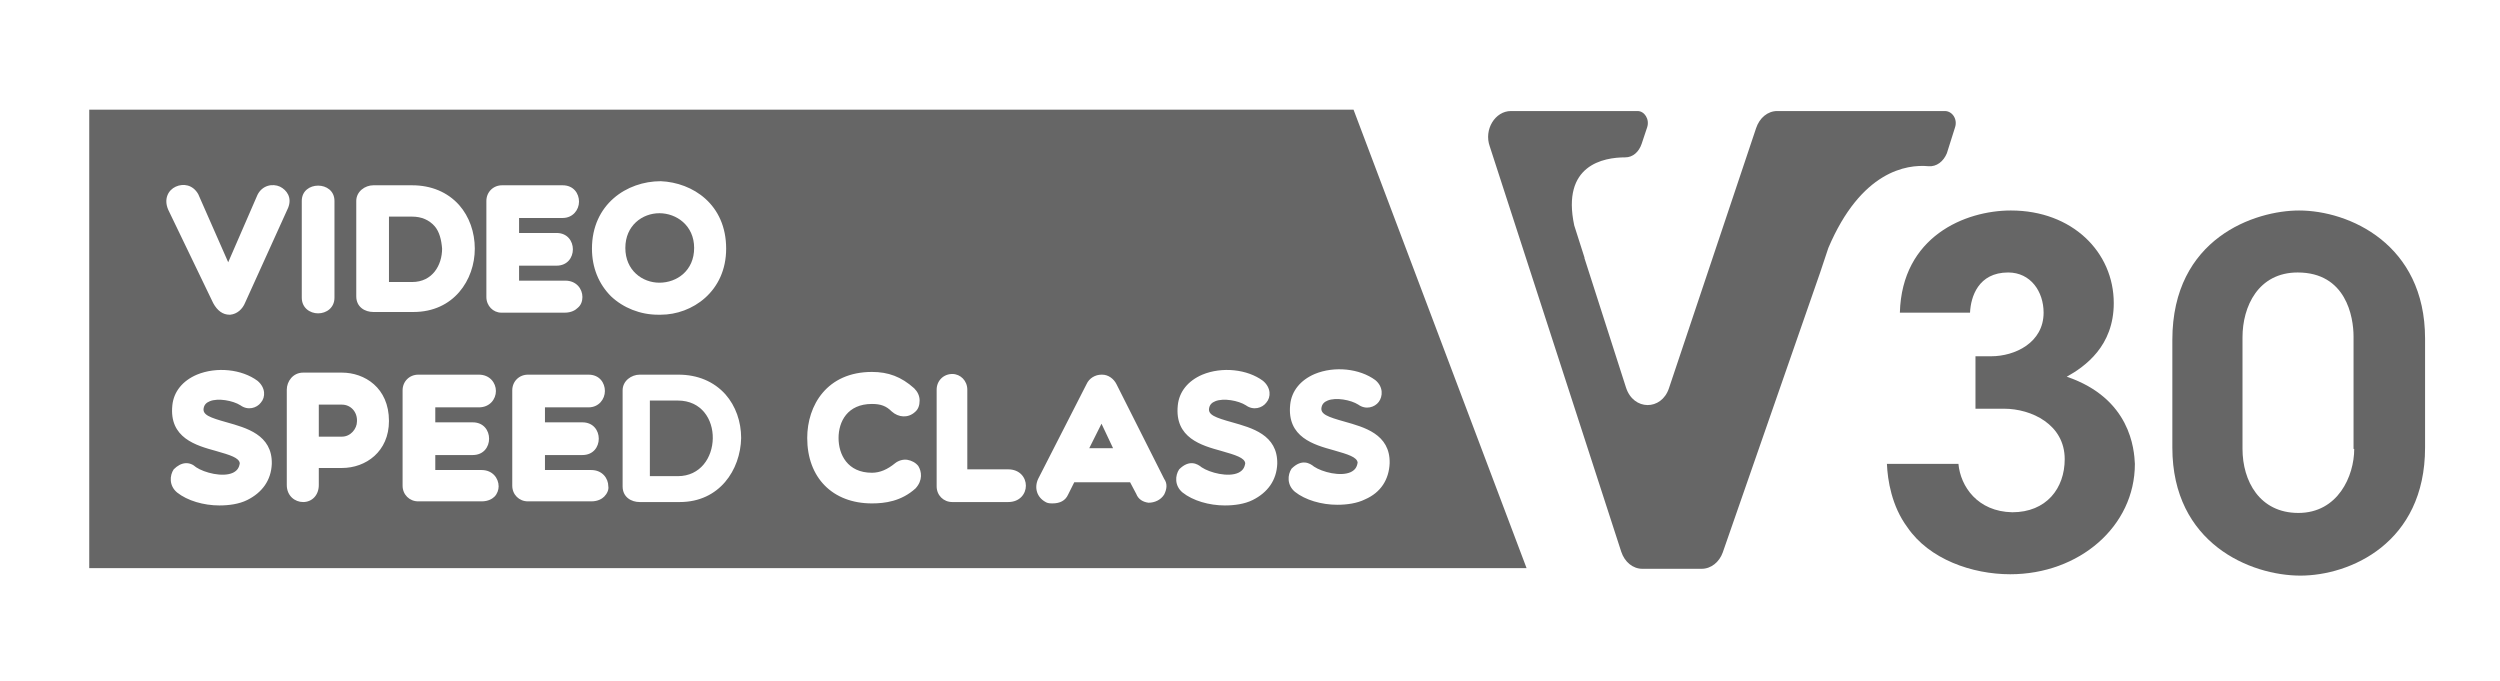
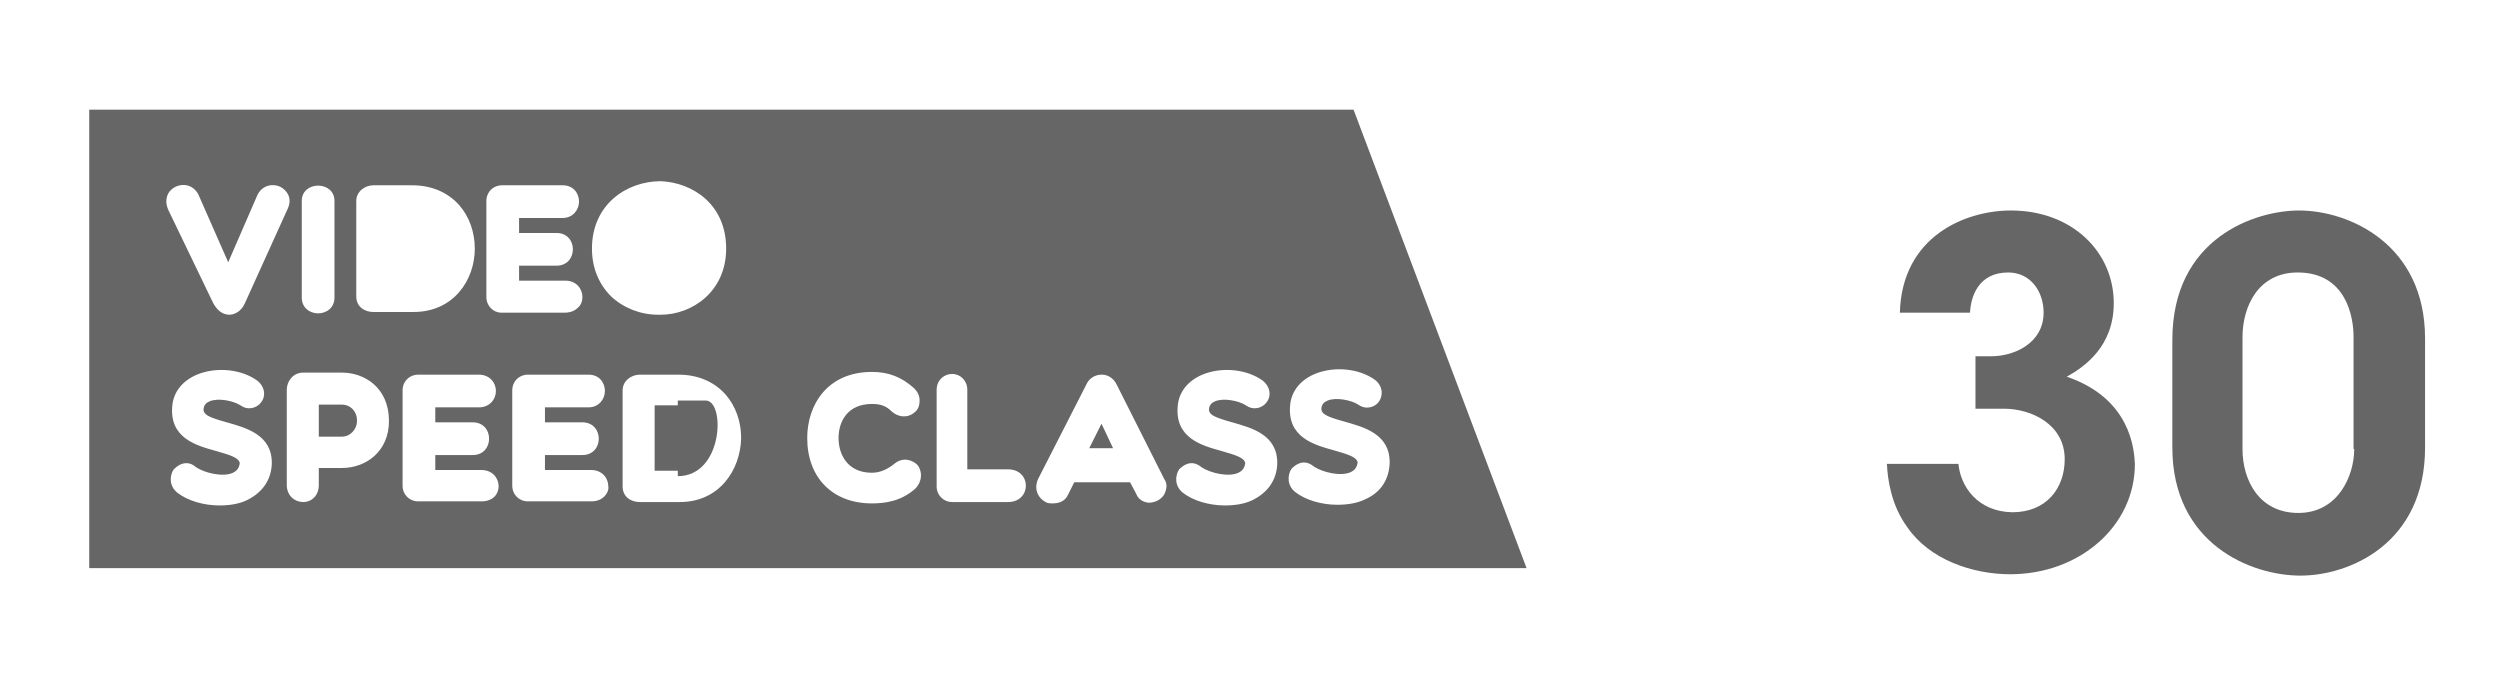
<svg xmlns="http://www.w3.org/2000/svg" version="1.1" id="レイヤー_1" x="0px" y="0px" width="367px" height="100px" viewBox="0 0 367 100" style="enable-background:new 0 0 367 100;" xml:space="preserve">
  <style type="text/css">
	.st0{fill:#666666;}
</style>
  <g>
-     <path class="st0" d="M96.8,31.3c-2.5,0-5,1.8-5,5.1s2.5,5.1,5,5.1c2.6,0,5.1-1.8,5.1-5.1S99.3,31.3,96.8,31.3z" />
    <polygon class="st0" points="159.9,65.8 163.4,65.8 161.7,62.2  " />
    <path class="st0" d="M13.1,16.1v67.3h211l-25.4-67.3C198.7,16.1,13.1,16.1,13.1,16.1z M52.3,29.5c0-1.4,1.3-2.3,2.5-2.3h5.7   c2.8,0,5.2,1,6.9,2.9c1.5,1.7,2.3,4,2.3,6.4c0,4.6-3.1,9.3-9,9.3h-5.9c-1.2,0-2.5-0.7-2.5-2.3C52.3,43.5,52.3,29.5,52.3,29.5z    M44.3,29.5c0-3,4.8-3,4.8,0v14.2c0,1.5-1.2,2.3-2.4,2.3s-2.4-0.8-2.4-2.3C44.3,43.7,44.3,29.5,44.3,29.5z M25.8,27.4   c1.1-0.5,2.5-0.3,3.3,1.1l4.4,10l4.3-9.9c0.7-1.4,2.2-1.7,3.3-1.2c1,0.5,1.8,1.6,1.2,3.1L36,44.4c-0.4,1-1.2,1.7-2.2,1.8h-0.1   c-1,0-1.8-0.6-2.4-1.7l0,0l-6.6-13.7C24,29.2,24.7,27.9,25.8,27.4z M36.3,73.4c-1.2,0.6-2.7,0.8-4.1,0.8c-2.3,0-4.7-0.7-6.2-1.9   c-1.2-1-1.1-2.5-0.5-3.4c1.1-1.1,2.3-1.2,3.3-0.3c1.2,0.8,3.9,1.5,5.4,0.8c0.6-0.3,0.9-0.7,1-1.4c-0.1-0.8-1.4-1.2-3.5-1.8   c-2.9-0.8-6.9-1.9-6.4-6.7l0,0c0.2-2,1.5-3.6,3.6-4.5c2.9-1.2,6.6-0.8,8.9,0.9c1.2,1,1.2,2.4,0.5,3.2c-0.6,0.8-1.9,1.2-3,0.4   c-1.1-0.7-3.3-1.1-4.5-0.6c-0.5,0.2-0.8,0.5-0.9,1c-0.2,1,0.9,1.4,3.4,2.1c2.8,0.8,6.7,1.8,6.6,6.1C39.8,70.5,38.5,72.3,36.3,73.4z    M50.2,68.7h-3.4v2.5c0,1.5-1,2.5-2.3,2.5c-1.2,0-2.4-0.9-2.4-2.5v-14c0-1.2,0.9-2.5,2.4-2.5h5.7c3.3,0,6.9,2.2,6.9,7.1   C57.1,66.3,53.7,68.7,50.2,68.7z M72.6,72.9c-0.3,0.3-0.9,0.7-1.9,0.7h-9.3c-1.3,0-2.3-1-2.3-2.3v-14c0-1.3,1-2.3,2.3-2.3h8.9   c1.6,0,2.5,1.2,2.5,2.4s-0.9,2.4-2.5,2.4h-6.4V62h5.5c1.6,0,2.4,1.2,2.4,2.4s-0.8,2.4-2.4,2.4h-5.5V69h6.8c1.6,0,2.5,1.2,2.5,2.4   C73.2,71.9,73,72.5,72.6,72.9z M71.4,43.6V29.5c0-1.3,1-2.3,2.3-2.3h8.9c1.6,0,2.4,1.2,2.4,2.4c0,1.2-0.9,2.4-2.4,2.4h-6.4v2.2h5.5   c1.6,0,2.4,1.2,2.4,2.4S83.3,39,81.7,39h-5.5v2.2H83c1.6,0,2.5,1.2,2.5,2.4c0,0.6-0.2,1.2-0.7,1.6c-0.3,0.3-0.9,0.7-1.9,0.7h-9.3   C72.4,45.9,71.4,44.9,71.4,43.6z M88.7,72.9c-0.3,0.3-0.9,0.7-1.9,0.7h-9.3c-1.3,0-2.3-1-2.3-2.3v-14c0-1.3,1-2.3,2.3-2.3h8.9   c1.6,0,2.4,1.2,2.4,2.4s-0.9,2.4-2.4,2.4H80V62h5.5c1.6,0,2.4,1.2,2.4,2.4s-0.8,2.4-2.4,2.4H80V69h6.8c1.6,0,2.5,1.2,2.5,2.4   C89.4,71.9,89.1,72.5,88.7,72.9z M86.9,36.5c0-6.5,5.1-9.9,10.1-9.9c4.7,0.2,9.6,3.4,9.6,9.9c0,6.3-5,9.7-9.6,9.7   c-0.2,0-0.3,0-0.4,0c-2.6,0-5.1-1-6.9-2.7C87.9,41.7,86.9,39.3,86.9,36.5z M99.8,73.7h-5.9c-1.2,0-2.5-0.7-2.5-2.3V57.3   c0-1.4,1.3-2.3,2.5-2.3h5.7c2.8,0,5.2,1,6.9,2.9c1.5,1.7,2.3,4,2.3,6.4C108.7,69,105.6,73.7,99.8,73.7z M134.4,71.7   c-2.1,1.9-4.5,2.2-6.4,2.2c-5.8,0-9.5-3.8-9.5-9.6c0-4.8,2.9-9.7,9.5-9.7c2.4,0,4.3,0.7,6.2,2.4c0.5,0.5,0.8,1.1,0.8,1.8   s-0.2,1.3-0.7,1.7c-1,0.9-2.4,0.8-3.4-0.1c-0.8-0.8-1.6-1.1-2.9-1.1c-3.6,0-4.9,2.6-4.9,5c0,2.4,1.3,5.1,4.9,5.1   c1.2,0,2.3-0.5,3.4-1.4c0.5-0.4,1.2-0.6,1.8-0.5s1.2,0.4,1.6,0.9C135.3,69.2,135.5,70.5,134.4,71.7z M148,73.7h-8.2   c-1.3,0-2.3-1-2.3-2.3V57.2c0-1.3,1-2.3,2.3-2.3c1.2,0,2.2,1,2.2,2.3v11.7h6c1.7,0,2.6,1.2,2.6,2.4C150.6,72.5,149.7,73.7,148,73.7   z M170.9,72.6c-0.5,0.8-1.4,1.2-2.3,1.2c-0.8-0.1-1.5-0.5-1.8-1.3l-0.9-1.7h-8.2l-0.9,1.8c-0.4,0.9-1.2,1.3-2.3,1.3   c-0.2,0-0.5,0-0.8-0.1l-0.2-0.1c-1.3-0.7-1.7-2.1-1.1-3.4l7.1-13.9c0.4-0.9,1.3-1.4,2.2-1.4c0,0,0,0,0.1,0c0.9,0,1.7,0.6,2.1,1.4   l7,13.9C171.4,71,171.3,71.8,170.9,72.6z M183.9,73.4c-1.2,0.6-2.7,0.8-4.1,0.8c-2.3,0-4.7-0.7-6.2-1.9c-1.2-1-1.1-2.5-0.5-3.4   c1.5-1.5,2.7-0.8,3.3-0.3c1.2,0.8,3.9,1.5,5.4,0.8c0.6-0.3,0.9-0.7,1-1.4c-0.1-0.8-1.4-1.2-3.5-1.8c-2.9-0.8-6.9-1.9-6.4-6.7l0,0   c0.2-2,1.5-3.6,3.6-4.5c2.9-1.2,6.6-0.8,8.9,0.9c1.2,1,1.2,2.4,0.5,3.2c-0.6,0.8-1.9,1.2-3,0.4c-1.1-0.7-3.3-1.1-4.5-0.6   c-0.5,0.2-0.8,0.5-0.9,1c-0.2,1,0.9,1.4,3.4,2.1c2.8,0.8,6.7,1.8,6.6,6.1C187.4,70.5,186.1,72.3,183.9,73.4z M202.4,59   c-0.6,0.8-1.9,1.2-3,0.4c-1.1-0.7-3.3-1.1-4.5-0.6c-0.5,0.2-0.8,0.5-0.9,1c-0.2,1,0.9,1.4,3.4,2.1c2.8,0.8,6.7,1.8,6.6,6.1   c-0.1,2.4-1.3,4.3-3.6,5.3c-1.2,0.6-2.7,0.8-4.1,0.8c-2.3,0-4.7-0.7-6.2-1.9c-1.2-1-1.1-2.5-0.5-3.4c1.5-1.5,2.7-0.8,3.3-0.3   c1.2,0.8,3.9,1.5,5.4,0.8c0.6-0.3,0.9-0.7,1-1.4c-0.1-0.8-1.4-1.2-3.5-1.8c-2.9-0.8-6.9-1.9-6.4-6.7l0,0c0.2-2,1.5-3.6,3.6-4.5   c2.9-1.2,6.6-0.8,8.9,0.9C203.1,56.8,203,58.2,202.4,59z" />
    <path class="st0" d="M50.2,59.4h-3.4v4.7h3.4c1.3,0,2.2-1.2,2.2-2.2C52.5,60.5,51.5,59.4,50.2,59.4z" />
-     <path class="st0" d="M63.8,33.2c-0.8-0.9-1.9-1.4-3.3-1.4h-3.4v9.6h3.4c3,0,4.4-2.5,4.4-4.9C64.8,35.2,64.5,34,63.8,33.2z" />
    <path class="st0" d="M99.5,59.5h-3.4v9.6h3.4c3,0,4.4-2.5,4.4-4.9c0-1.3-0.4-2.4-1.1-3.3C102,60,100.9,59.5,99.5,59.5z" />
-     <path class="st0" d="M99.5,69.9h-4.1V58.8h4.1C106.5,58.8,106.2,69.9,99.5,69.9z" />
+     <path class="st0" d="M99.5,69.9V58.8h4.1C106.5,58.8,106.2,69.9,99.5,69.9z" />
    <path class="st0" d="M303.4,55.3c2.7-1.5,6.9-4.5,6.9-10.8c0-7.5-6.1-13.6-15.1-13.6c-6.7,0-16,3.8-16.3,15h10.3   c0.1-2.3,1.2-5.9,5.6-5.9c3.3,0,5.2,2.8,5.2,5.9c0,4.4-4.2,6.4-7.7,6.4H290V60h4.2c4,0,8.9,2.3,8.9,7.4c0,4.3-2.7,7.8-7.7,7.8   c-5.1-0.1-7.6-3.8-7.9-7.1H277c0.1,2.4,0.7,6.2,3,9.3c3.2,4.7,9.5,6.9,15.1,6.9c10.1,0,18.3-7,18.3-16.2   C313.3,66,312.8,58.5,303.4,55.3z" />
    <path class="st0" d="M337.5,30.9c-6.4,0-18.6,4-18.6,19v15.8c0,14.1,11.5,18.8,18.8,18.8c7.2,0,18.3-4.7,18.3-18.8v-16   C356,35.8,344.8,30.9,337.5,30.9z M345.6,65.9c0,4-2.4,9.4-8.2,9.4c-5.7,0-8.2-4.7-8.2-9.4V49.5c0-4.5,2.3-9.5,8.1-9.5   c7.1,0,8.2,6.5,8.2,9.4v16.5H345.6z" />
-     <path class="st0" d="M283.1,24.4c1.2,0.1,2.2-0.7,2.7-1.9l1.2-3.8c0.4-1.2-0.4-2.4-1.5-2.4h-15.2h-7h-2.4c-1.4,0-2.6,1-3.1,2.5   L245,57c-1.1,3.3-5.2,3.3-6.3-0.1l-6.1-19l0,0v-0.1l-1.5-4.7c-1.9-8.9,4.3-10,7.5-10c1.1,0,2-0.8,2.4-2l0.8-2.4   c0.4-1.2-0.4-2.4-1.4-2.4h-16.9h-0.6h-1.1c-2.3,0-4,2.7-3.1,5.2L238,81c0.5,1.5,1.7,2.5,3.1,2.5h8.7c1.4,0,2.6-1,3.1-2.4L267.2,40   l1.2-3.6C273.2,25.1,279.9,24.1,283.1,24.4z" />
  </g>
</svg>